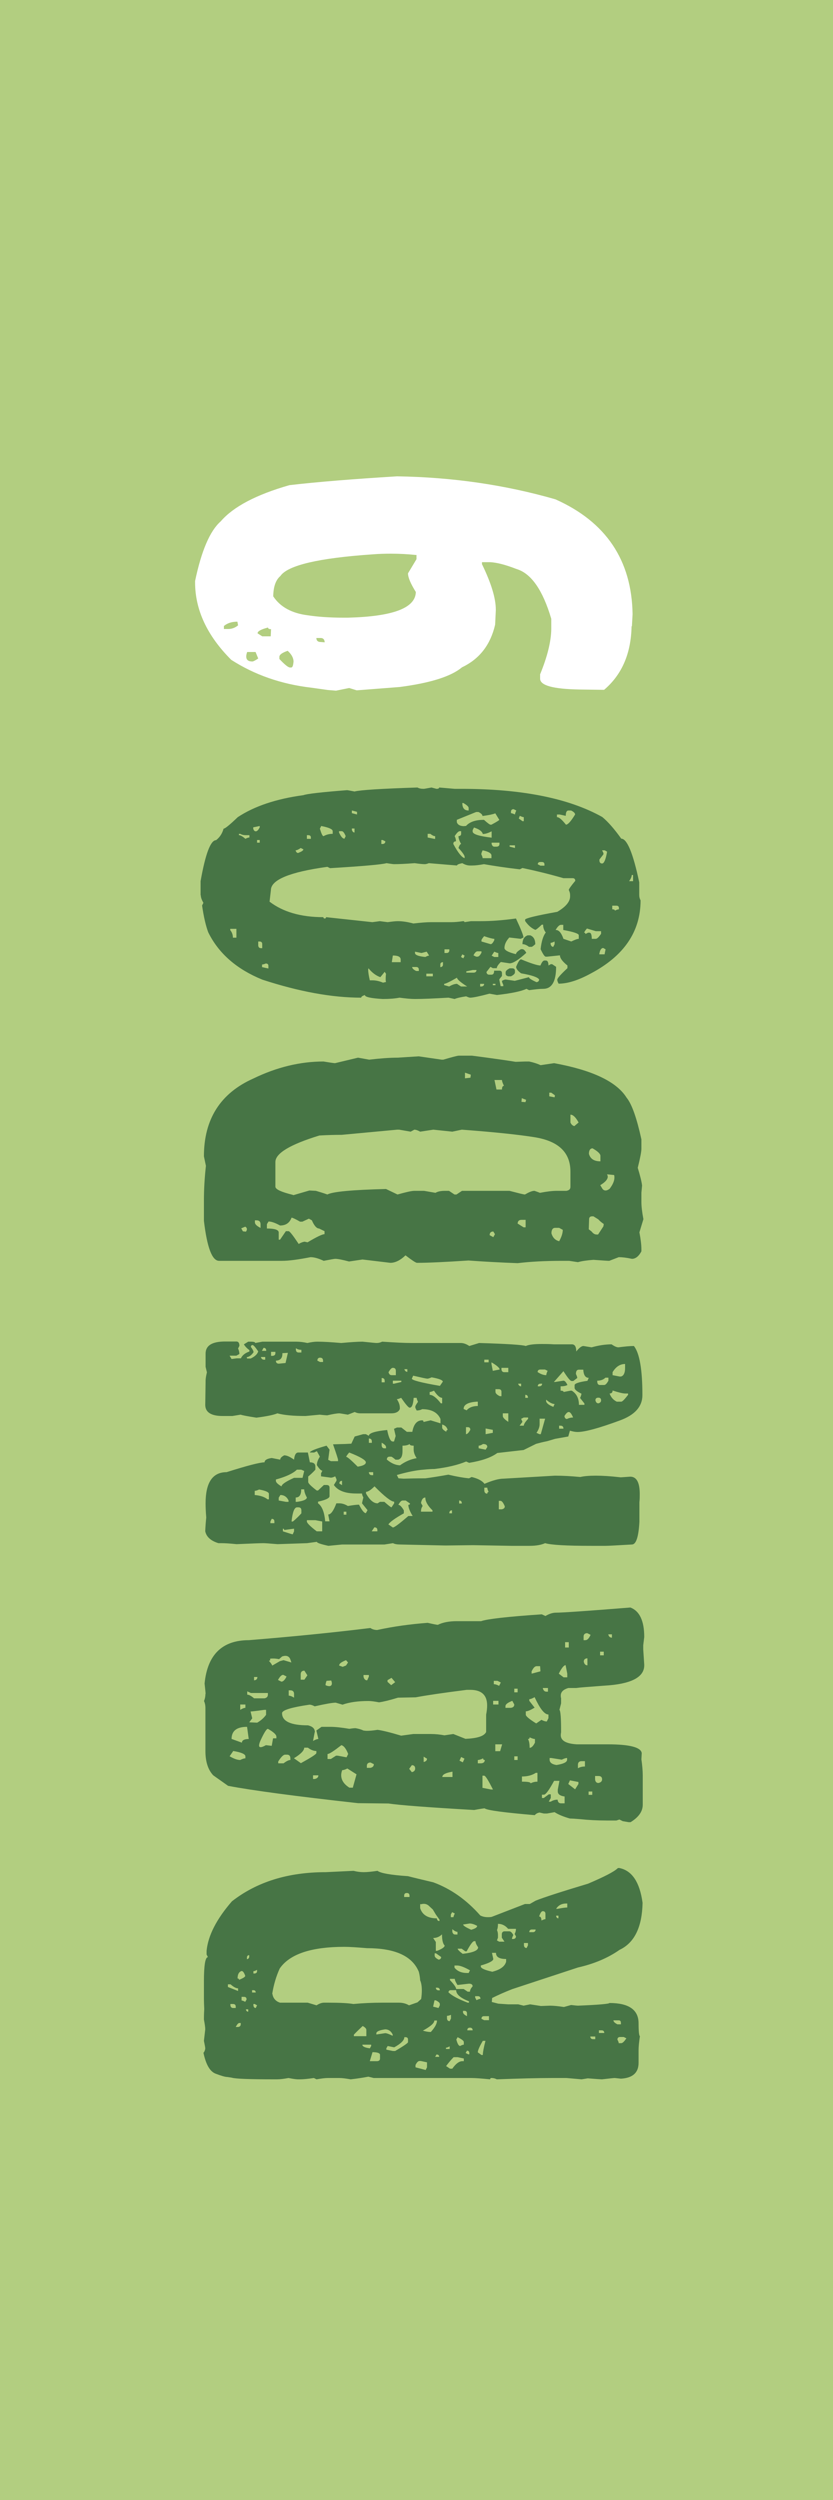
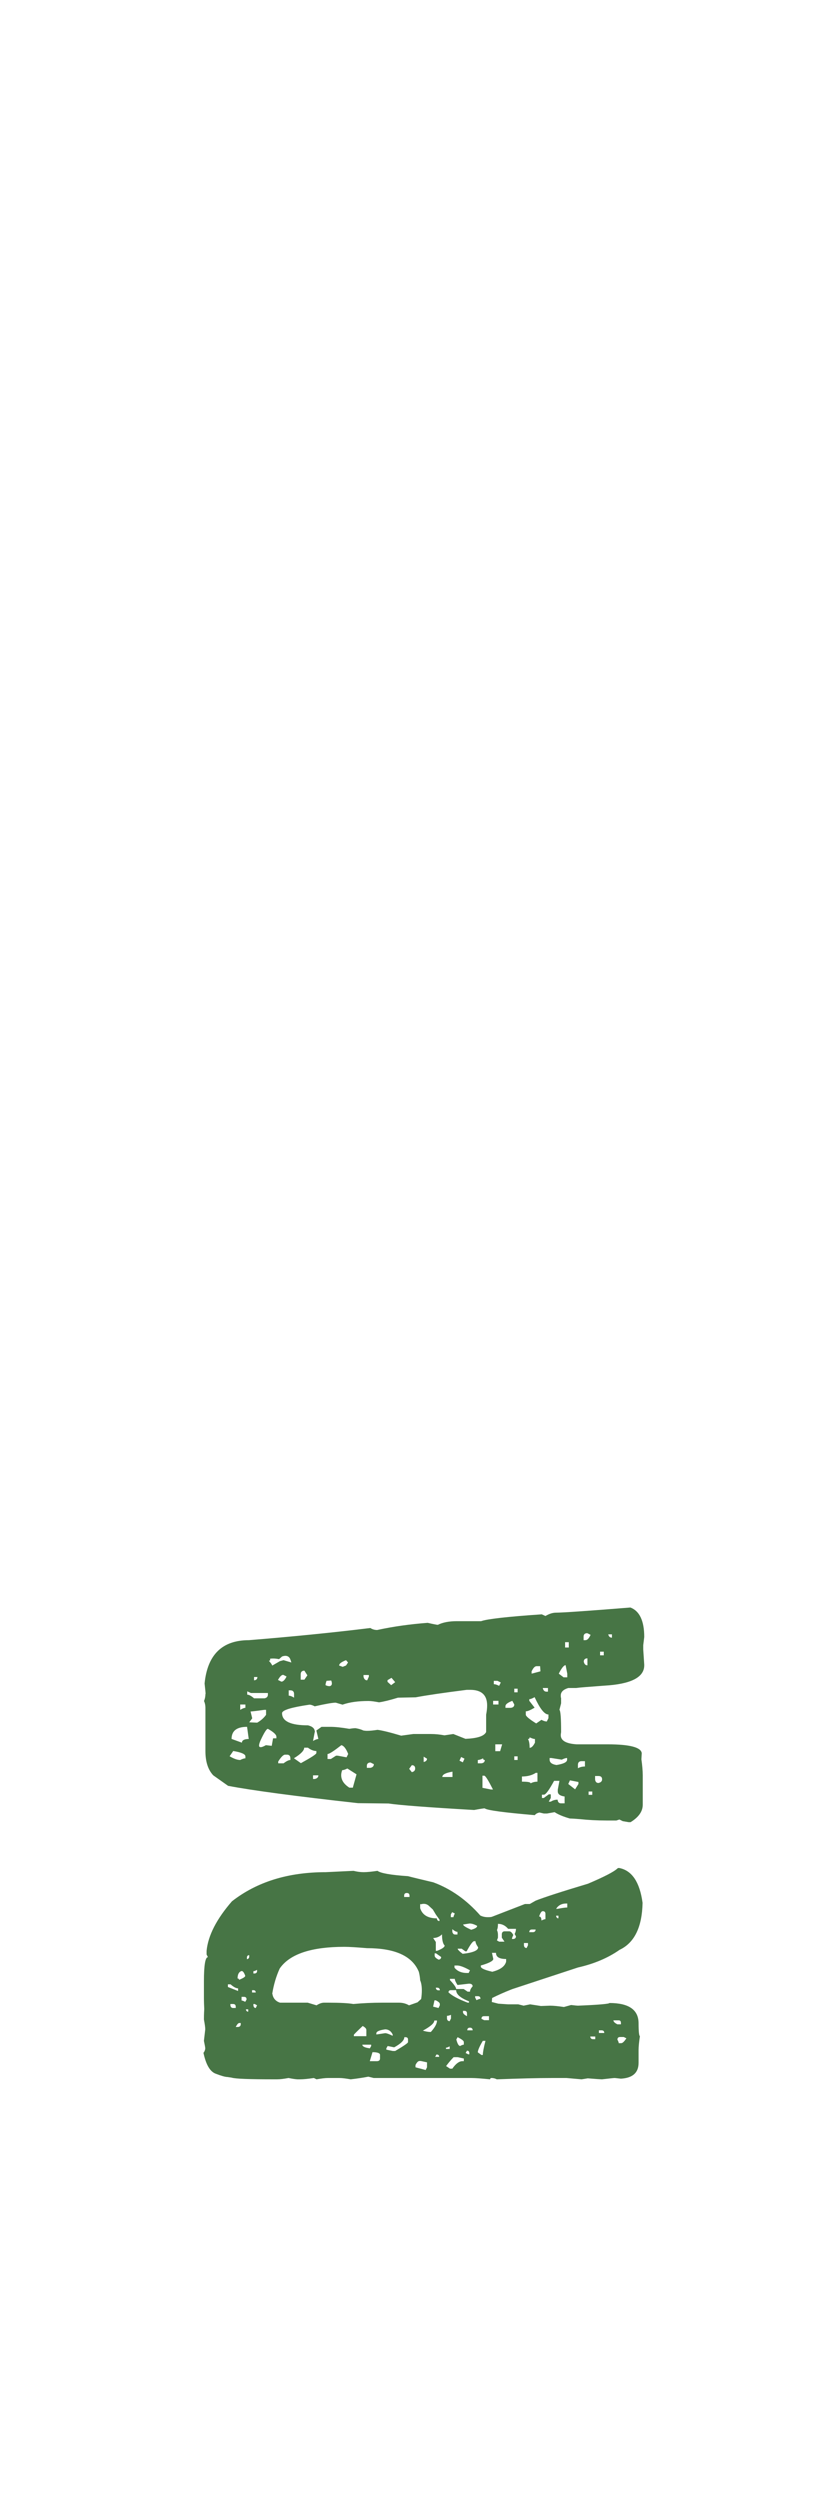
<svg xmlns="http://www.w3.org/2000/svg" id="Calque_1" version="1.1" viewBox="0 0 50 150">
  <defs>
    <style>
      .st0 {
        fill: #fff;
      }

      .st1 {
        fill: #477545;
      }

      .st2 {
        fill: #b2ce80;
      }
    </style>
  </defs>
-   <rect class="st2" width="50" height="150" />
  <g>
    <path class="st1" d="M12.24,123.14c.05-.09.08-.17.08-.24,0-.05-.03-.2-.08-.45l.08-.69c0-.12-.03-.32-.08-.59,0-.11,0-.32.02-.63-.01-.2-.02-.42-.02-.67v-.98c0-.97.08-1.46.24-1.46l-.08-.16v-.22c.09-.92.6-1.91,1.52-2.97,1.5-1.17,3.37-1.75,5.63-1.75l1.67-.08c.2.05.4.08.61.08s.49-.03.83-.08c.18.14.79.25,1.83.32.3.08.81.2,1.52.37,1.06.39,2,1.06,2.82,1.99.14.07.29.1.45.1.08,0,.16,0,.24-.02l1.99-.77h.29l.35-.2c.5-.2,1.55-.54,3.15-1.02.96-.41,1.55-.71,1.77-.92.01-.01.03-.02.06-.02h.04c.76.15,1.23.84,1.4,2.09-.03,1.46-.49,2.4-1.38,2.82-.7.49-1.53.84-2.5,1.06l-2.28.75-1.67.55c-.46.18-.86.36-1.2.53l-.02.24.39.1.59.04h.61l.32.08.39-.08.65.1.55-.02c.21,0,.49.03.83.08l.43-.12c.24.03.37.04.41.04,1.26-.05,1.89-.11,1.89-.16,1.17,0,1.75.41,1.75,1.22,0,.5.03.75.08.77-.05.34-.08.62-.08.83v.77c0,.59-.35.91-1.06.95l-.37-.04c-.07,0-.32.03-.77.08-.07,0-.35-.02-.85-.06l-.37.06-.91-.08h-.83c-.91,0-2.02.03-3.35.08-.09-.05-.2-.08-.32-.08-.05,0-.08.03-.08.08-.5-.05-.88-.08-1.14-.08h-5.85l-.32-.08c-.26.05-.62.11-1.06.16-.28-.05-.51-.08-.69-.08h-.67c-.18,0-.41.03-.69.08l-.16-.08c-.34.05-.62.08-.83.08h-.16c-.16-.01-.33-.04-.53-.08-.28.05-.5.08-.69.08h-.16c-1.48,0-2.34-.03-2.56-.1l-.26-.04c-.13,0-.37-.07-.71-.2-.34-.13-.58-.55-.73-1.26ZM13.68,119.22l.61.24v-.16c-.12,0-.27-.08-.45-.24h-.16v.16ZM13.99,120.48h.16v-.08c0-.1-.05-.16-.16-.16h-.16v.08c.01.1.07.16.16.16ZM14.15,121.62h.14c.1-.01.16-.07.16-.16v-.08h-.08c-.07,0-.14.08-.22.24ZM14.27,118.71c.05,0,.08.03.08.08.25-.1.37-.18.37-.24-.07-.2-.14-.29-.22-.29-.16.05-.24.2-.24.45ZM14.5,120.03c.05,0,.12.03.22.08l.08-.14c0-.11-.05-.16-.16-.16h-.14v.22ZM14.9,120.7v-.14h-.14c.01.09.06.14.14.14ZM14.82,117.55c.09-.01.14-.07.14-.16v-.08c-.09,0-.14.05-.14.16v.08ZM15.13,119.55h.22c0-.09-.05-.14-.14-.14h-.08v.14ZM15.21,118.41h.08c.09-.01.14-.06.14-.14v-.08c-.09.05-.16.08-.22.08v.14ZM15.35,120.48l.08-.16-.14-.08h-.08v.08c.01.1.06.16.14.16ZM16.35,119.63c.04.26.19.44.45.53h1.67l.53.16c.17-.11.32-.16.45-.16h.24c.74,0,1.24.03,1.52.08.54-.05,1.12-.08,1.75-.08h.98c.22,0,.43.05.61.16l.51-.18.22-.2c.03-.2.04-.37.04-.51,0-.25-.03-.45-.1-.61-.01-.18-.04-.35-.08-.51-.39-.95-1.43-1.42-3.11-1.42-.6-.05-1.06-.08-1.36-.08-1.98,0-3.28.43-3.88,1.3-.21.46-.36.96-.45,1.52ZM21.24,122.17h.75v-.37c0-.08-.07-.16-.22-.24-.35.33-.53.51-.53.53v.08ZM22.2,122.9l.08-.14v-.08h-.53c0,.11.15.18.45.22ZM22.2,123.67h.45c.11-.01.16-.07.16-.16v-.22c0-.1-.15-.16-.45-.16l-.16.53ZM22.59,122.07l.53-.08c.08,0,.23.05.45.16v-.08c-.1-.21-.26-.31-.45-.31-.35.05-.53.13-.53.24v.08ZM23.19,122.98l.39.08h.14c.51-.3.77-.48.77-.53v-.16c0-.09-.05-.14-.16-.14h-.06c0,.18-.2.39-.61.61l-.39-.08-.08.14v.08ZM24.27,113.82h.31v-.08c0-.1-.05-.16-.16-.16s-.16.05-.16.16v.08ZM24.94,124.04l.61.16.08-.16v-.3l-.37-.08h-.08c-.08,0-.16.08-.24.24v.14ZM26.38,115.26v-.08l-.22-.31-.18-.3-.26-.24c-.09-.07-.18-.1-.28-.1-.04,0-.08,0-.14.02h-.08v.24c.13.41.47.61,1,.61.01.1.06.16.14.16ZM25.39,121.84c.16.05.32.08.47.08.25-.28.37-.5.37-.69h-.16c0,.16-.23.36-.69.61ZM26.16,116.52v.53h.08c.3-.12.45-.22.45-.32-.1-.09-.16-.32-.16-.67-.14.14-.32.22-.53.22l.16.24ZM26,120.4s.13.03.32.08l.08-.16v-.08c0-.07-.08-.14-.24-.22h-.08l-.08.37ZM26.32,117.58c.11-.01.16-.07.16-.16l-.31-.22h-.08v.14c0,.08.08.16.24.24ZM26.12,123.41h.24c0-.09-.05-.14-.16-.14l-.08.14ZM26.32,119.42h.08c0-.1-.05-.16-.16-.16h-.08c.01.11.07.16.16.16ZM26.77,122.94h.22v-.16c-.09.05-.16.08-.22.08v.08ZM26.77,123.96l.24.16h.14c.21-.3.41-.45.61-.45h.08v-.16l-.37-.08h-.24s-.19.18-.45.53ZM26.99,121.27l.08-.16v-.22c-.1.04-.18.06-.24.06v.16c.01.11.07.16.16.16ZM26.93,119.55c.21.2.59.4,1.14.61h.08v-.08c-.51-.2-.77-.42-.77-.67h-.32c-.09,0-.14.05-.14.14ZM27.38,119.34h.45l.24.16h.14c0-.09.05-.2.16-.32,0-.1-.07-.16-.22-.16l-.69.08c-.1-.16-.16-.28-.16-.37h-.29v.08c.25.26.37.44.37.53ZM27.06,115.03h.16c0-.05.03-.12.08-.22l-.16-.08-.08.14v.16ZM27.3,116.07h.16v-.16c-.08,0-.18-.05-.31-.16v.16c.03.11.08.16.16.16ZM27.28,118.06c.17.21.42.32.75.32h.1l.08-.16c-.35-.2-.61-.29-.77-.29h-.16v.14ZM27.62,122.76c.09-.05.16-.08.22-.08v-.16c0-.07-.12-.16-.37-.29l-.08.14c.07.26.14.39.24.39ZM27.77,117.23c.62-.07.93-.2.93-.39-.11-.16-.16-.28-.16-.37h-.08c-.08,0-.23.2-.45.61h-.08l-.22-.16h-.24c0,.05.1.16.3.31ZM28.27,115.79c.25-.07.37-.14.37-.24-.17-.09-.32-.14-.45-.14l-.39.06c0,.07.16.17.47.31ZM28.03,120.97v-.16c0-.11-.05-.16-.16-.16h-.08v.08c0,.08.08.16.24.24ZM27.95,123.18l.16.08h.06v-.08c0-.09-.05-.14-.14-.14l-.08.14ZM28.05,121.82h.32c0-.1-.05-.16-.16-.16s-.16.05-.16.16ZM28.6,120.01c.11-.05.18-.08.24-.08,0-.1-.05-.16-.16-.16h-.16v.08l.08.16ZM28.68,123.14l.22.16h.08c0-.14.05-.43.16-.85h-.16c-.2.34-.3.57-.3.69ZM29.53,118.31c.49-.12.77-.32.85-.61v-.16c-.41,0-.61-.12-.61-.37h-.24l.08.37c-.01.12-.26.25-.75.39v.06c0,.1.22.21.67.31ZM28.9,121.13l.16.08h.29v-.24h-.29c-.11,0-.16.05-.16.16ZM29.82,116.42l.14.08h.32l-.16-.24v-.22c.01-.1.07-.16.16-.16h.29c.08,0,.16.07.24.22-.05.11-.08.18-.08.24h.08c.11-.01.16-.07.16-.16l-.08-.14c.05-.09.08-.2.08-.31h-.47c-.17-.2-.37-.3-.61-.3,0,.17-.02.3-.06.37.04.09.06.19.06.3v.16l-.06.16ZM31.61,116.88l.08-.16v-.14h-.24v.14c.01.11.07.16.16.16ZM31.77,115.93h.24c.09-.01.14-.07.14-.16h-.22c-.1,0-.16.05-.16.16ZM32.36,114.99c.09,0,.14.08.14.24.11-.05.18-.08.24-.08v-.32c0-.1-.05-.16-.16-.16-.08,0-.15.11-.22.32ZM33.38,114.53h.08c.28-.05.47-.08.59-.08v-.24h-.06c-.28,0-.48.11-.61.32ZM33.52,115.1v-.16h-.14c.01.11.06.16.14.16ZM35.59,122.35h.14v-.16h-.3c.01.11.07.16.16.16ZM35.96,121.98h.31c0-.1-.05-.16-.16-.16h-.16v.16ZM37.05,121.46h.22v-.08c0-.11-.04-.16-.14-.16h-.31c0,.08.08.16.24.24ZM37.15,122.59h.14c.08,0,.18-.1.31-.29l-.16-.08h-.22c-.1,0-.16.05-.16.16.05.09.08.16.08.22Z" />
    <path class="st1" d="M12.34,101.64c0-.07-.02-.28-.06-.63.17-1.73,1.06-2.6,2.66-2.6,2.59-.21,5.01-.45,7.29-.73.12.08.26.12.41.12.96-.21,1.97-.35,3.03-.43.35.08.56.12.61.12.28-.14.66-.22,1.14-.22h1.46c.35-.13,1.57-.27,3.64-.41l.22.1c.22-.13.43-.2.63-.2.38,0,1.87-.1,4.47-.31.55.21.83.8.83,1.77l-.06.49v.26l.06.91v.04c0,.72-.8,1.13-2.4,1.22-.93.07-1.5.11-1.69.14h-.47c-.3.09-.45.24-.45.45,0,.05,0,.11.02.16v.31l-.1.39c.07.07.1.51.1,1.34-.01.07-.02.12-.02.18,0,.33.32.51.96.55h1.87c1.31,0,1.99.18,2.03.53l-.02.37c.05.35.08.68.08.96v1.77c0,.39-.24.74-.73,1.04h-.12l-.35-.06-.2-.1-.18.06h-.61c-.56,0-1.08-.03-1.56-.08-.35-.03-.56-.04-.63-.04-.38-.11-.68-.23-.91-.38l-.45.08h-.2l-.26-.06c-.13.03-.22.08-.28.16-1.85-.16-2.86-.29-3.01-.41-.05,0-.26.03-.63.1-2.77-.16-4.48-.29-5.14-.39l-1.83-.02c-3.79-.42-6.39-.77-7.8-1.04-.14-.1-.44-.31-.89-.63-.31-.33-.47-.81-.47-1.46v-2.6c0-.14-.03-.28-.08-.39v-.02c.05-.12.08-.26.08-.41ZM13.79,105.38c.24.14.45.22.63.22.13-.07.24-.1.31-.1v-.12c0-.13-.24-.24-.73-.32l-.22.32ZM13.91,104.34l.61.22c0-.14.14-.22.41-.22l-.1-.73c-.62,0-.93.24-.93.73ZM14.42,102.59c.13-.08.24-.12.31-.12v-.2h-.31v.31ZM14.84,101.68c.1,0,.24.07.41.22h.63c.13-.03.2-.1.2-.22v-.1h-1.02l-.22-.1v.2ZM14.97,103.34l.47.02c.24-.14.41-.3.53-.47v-.3h-.1c-.5.07-.77.1-.83.1l.1.41-.18.24ZM15.25,100.82c.13-.01.2-.08.2-.2h-.2v.2ZM15.96,104.71l.35.04.08-.45h.2v-.1c0-.12-.17-.28-.51-.47-.08,0-.22.22-.43.67-.07.15-.1.26-.1.33,0,.07.03.1.1.1s.17-.04.31-.12ZM16.35,99.93l.45-.26.22-.06.47.14-.06-.18c-.05-.14-.15-.22-.3-.22-.05,0-.12.01-.2.04l-.18.16c-.14-.03-.26-.04-.35-.04-.08,0-.14,0-.2.02.01.01.02.03.02.06s-.03.05-.08.06c.1.11.17.2.2.28ZM16.69,100.8l.2.1c.1,0,.21-.1.31-.31l-.2-.1c-.1,0-.21.11-.32.32ZM16.71,105.8h.31c.17-.13.31-.2.41-.2v-.1c0-.14-.07-.22-.2-.22h-.12c-.1,0-.24.14-.41.41v.1ZM18.89,103.93l-.1.53c.13-.08.24-.12.32-.12l-.12-.51.31-.22h.53c.29,0,.67.04,1.14.12.17-.03.3-.04.37-.04.17.03.33.07.47.14.07.01.14.02.22.02.17,0,.38-.02.63-.06.25.03.72.14,1.42.35l.73-.1h1.04c.29,0,.56.03.83.08l.53-.08.73.29c.71-.03,1.12-.16,1.24-.41v-1.04c.04-.21.06-.39.06-.55,0-.63-.34-.94-1.02-.94h-.2c-1.42.18-2.44.33-3.07.45l-1.06.02c-.52.16-.91.25-1.14.28-.26-.05-.47-.08-.63-.08-.62,0-1.14.07-1.56.22l-.41-.12c-.18,0-.6.07-1.26.22-.13-.07-.24-.1-.31-.1-1.1.16-1.65.33-1.65.51,0,.49.52.73,1.56.73.28.07.41.2.41.41ZM17.34,101.74c.08,0,.18.04.31.12v-.22c0-.14-.07-.22-.22-.22h-.1v.31ZM17.65,105.5l.41.29c.62-.34.93-.54.93-.61v-.12c-.17,0-.34-.07-.51-.2h-.22c0,.17-.2.38-.61.63ZM18.05,100.78h.22l.18-.26-.18-.28c-.14,0-.22.07-.22.22v.31ZM18.79,106.74h.1c.14-.03.22-.1.22-.22h-.32v.22ZM19.88,100.83l-.28.02c-.04.11-.06.19-.06.26.08.04.16.06.24.06.09-.01.14-.07.14-.16,0-.05-.01-.11-.04-.18ZM19.66,105.54h.2l.31-.2h.1l.53.1.1-.2c-.13-.33-.27-.5-.41-.53-.45.35-.72.53-.83.53v.3ZM20.35,99.93l.22.08.2-.08.12-.18-.12-.14c-.28.11-.41.21-.41.31ZM21.18,107.25l.22-.79-.55-.35c-.14.07-.25.1-.31.1-.04.11-.06.2-.06.3,0,.29.16.54.49.75h.22ZM22.04,100.82l.1-.22v-.1h-.32v.1c.03.14.1.22.22.22ZM22.02,106.07h.22c.13-.03.2-.1.2-.22l-.2-.1c-.14,0-.22.07-.22.2v.12ZM23.26,100.91l.22.2.24-.18-.22-.26-.24.14v.1ZM24.72,106.33c.13-.03.2-.1.2-.22,0-.13-.07-.2-.2-.2l-.16.22.16.2ZM25.43,105.72c.13-.03.2-.09.2-.2l-.2-.12v.31ZM26.55,106.62h.61v-.32c-.41.07-.61.17-.61.32ZM27.58,105.64l.2.1.1-.22-.2-.1-.1.22ZM28.68,105.8h.2c.14-.01.22-.08.22-.2-.07,0-.1-.03-.1-.1-.14.07-.25.1-.32.1v.2ZM28.96,107.27l.51.1h.12c-.28-.55-.45-.83-.53-.83h-.1v.73ZM29.6,102.27h.32v-.22h-.32v.22ZM29.64,101.05c.08,0,.18.03.32.1l.1-.2-.2-.1h-.22v.2ZM29.72,105.07h.3l.12-.41h-.41v.41ZM30.33,102.47h.32c.14-.01.22-.08.22-.2l-.12-.22c-.28.11-.41.21-.41.32v.1ZM30.87,101.54h.2v-.22h-.2v.22ZM30.87,105.6h.2v-.22h-.2v.22ZM31.34,106.9c.34,0,.51.03.51.1.13-.07.27-.1.41-.1v-.53h-.1c-.21.14-.49.22-.83.22v.31ZM32.18,103.41l.32-.22c.13.07.24.1.32.1l.1-.2v-.22c-.24,0-.51-.35-.83-1.04-.14.08-.25.12-.32.12v.1l.32.41c-.24.14-.41.22-.53.22v.2c0,.09.21.27.63.53ZM31.79,104.87c.11,0,.21-.1.32-.31v-.22c-.07,0-.17-.03-.32-.1,0,.07-.03.1-.1.1.07.12.1.29.1.53ZM31.91,100.3v.12l.53-.14-.02-.31h-.22c-.11.01-.2.12-.3.33ZM32.52,107.88h.12l.3-.22h.12v.22l-.12.22h.12c.12-.08.26-.12.41-.12.01.14.08.22.2.22h.22v-.41c-.28-.04-.41-.14-.41-.31v-.1l.1-.53h-.32c-.3.55-.5.83-.61.83h-.12v.22ZM32.79,101.5h.1v-.22h-.31c.03.14.1.22.22.22ZM33.41,105.9c.42-.07.63-.17.63-.32v-.1c-.08,0-.18.03-.32.1l-.63-.1h-.1v.1c0,.17.14.28.41.32ZM33.54,100.42l.29.22h.22v-.22l-.1-.51c-.1,0-.24.17-.41.51ZM33.92,98.85h.22v-.32h-.22v.32ZM34.11,107.04l.41.32.2-.32v-.12l-.51-.1-.1.22ZM34.7,106.09c.12-.07.26-.1.41-.1v-.32h-.2c-.14,0-.22.07-.22.22v.2ZM35.04,98.41h.1c.11,0,.21-.1.31-.32l-.2-.1c-.14,0-.22.07-.22.2v.22ZM35.26,99.91v-.41c-.14,0-.22.07-.22.2.03.14.1.22.22.22ZM35.33,107.69h.22v-.2h-.22v.2ZM35.92,106.98c.14-.03.22-.1.22-.22,0-.13-.07-.2-.22-.2h-.2v.2c.01.14.08.22.2.22ZM36.02,99.32h.22v-.22h-.22v.22ZM36.73,98.26v-.2h-.22c.03.13.1.2.22.2Z" />
-     <path class="st1" d="M12.32,91.86c.01-.26.03-.53.06-.81-.03-.34-.04-.62-.04-.85,0-1.25.42-1.87,1.26-1.87,1.23-.39,2-.59,2.28-.59,0-.13.14-.22.43-.26l.51.1c0-.09.08-.18.24-.26.16,0,.35.09.59.26.03-.29.11-.43.26-.43h.57l.12.59c.22,0,.33.08.33.26v.18s-.14.17-.43.41v.33c0,.08.17.25.51.51h.08l.35-.33h.16c.12,0,.18.05.18.16v.51c0,.12-.23.23-.69.33v.1c.24.17.38.53.43,1.08h.26l-.08-.41c.16,0,.32-.22.49-.67h.18c.16,0,.33.05.51.16.3-.05.52-.08.67-.08.17.34.31.51.41.51l.1-.18-.33-.41s.03-.16.08-.35c-.05-.1-.08-.18-.08-.24h-.35c-.66,0-1.1-.17-1.34-.51l.16-.26v-.08l-.08-.18c-.1.05-.19.08-.26.08l-.59-.08v-.18l.08-.16c-.08,0-.19-.11-.33-.33,0-.16.06-.33.18-.51l-.18-.33-.16.08h-.26c0-.08.33-.22,1-.41l.18.24-.08.61.16.08h.43v-.08c0-.05-.1-.36-.3-.93.35-.01.59-.02.71-.02l.39-.02.2-.43.51-.14h.16l.18.1c0-.16.37-.28,1.1-.35.09.46.2.69.33.69h.08l.1-.33-.1-.43.18-.08h.26l.33.26h.33c.08-.46.28-.69.59-.69.05,0,.08.03.08.1l.43-.1.59.18v-.26c-.17-.39-.54-.59-1.1-.59-.09.05-.2.08-.33.08l-.08-.16v-.1s.05-.11.16-.26c-.05-.11-.08-.18-.08-.24h-.18c-.03.39-.1.59-.24.59-.07,0-.24-.2-.51-.59-.12.05-.2.08-.26.08.12.18.18.35.18.51v.08c-.07.17-.24.26-.51.26h-1.87c-.12,0-.23-.03-.33-.08l-.41.16c-.3-.05-.47-.08-.51-.08-.14,0-.39.04-.73.12-.2-.01-.35-.03-.45-.04l-.85.08c-.72,0-1.29-.05-1.69-.16-.21.09-.63.18-1.26.26-.51-.08-.83-.14-.95-.18l-.49.08h-.59c-.68,0-1.03-.22-1.04-.65l.02-1.38v-.08c0-.13.03-.3.08-.51l-.08-.33v-.79c0-.49.39-.73,1.18-.73h.67c.12,0,.18.09.18.26l-.08.16c.05.11.08.22.08.33l-.18.1h-.41l.12.2.3-.04h.26c.08-.18.25-.32.51-.41v-.08c-.16-.12-.27-.24-.33-.35l.26-.16h.16c.17,0,.26.03.26.08l.43-.08h2.03c.22,0,.45.03.67.08.22-.05.42-.08.59-.08.37,0,.85.03,1.44.08.56-.05.99-.08,1.28-.08.49.05.77.08.85.08.12,0,.23-.03.33-.08.74.05,1.33.08,1.77.08h2.95c.16,0,.33.06.51.18l.59-.18c1.68.05,2.61.11,2.8.18.17-.08.49-.12.96-.12.21,0,.45,0,.73.02h1.08c.17,0,.26.14.26.43.17-.22.32-.33.43-.33l.49.08c.43-.12.83-.18,1.2-.18.17.12.31.18.41.18.38-.05.69-.08.93-.08.34.43.51,1.42.51,2.95,0,.68-.45,1.19-1.36,1.52-1.25.46-2.09.69-2.54.69-.13,0-.28-.03-.45-.08l-.1.35-.79.14-.47.14c-.26.05-.49.11-.67.16l-.75.37-1.58.18c-.38.28-.95.47-1.69.59l-.18-.08c-.5.21-1.14.36-1.91.45-.14,0-.36.01-.65.04-.41.03-.94.13-1.6.32l.1.2.31.02c.31-.01.75-.02,1.3-.02.37-.05.83-.12,1.38-.22.51.12.92.19,1.24.22l.16-.08c.38.09.64.23.77.41.49-.21.87-.31,1.14-.31l3.09-.18c.49,0,.99.03,1.52.08.21-.05.52-.08.93-.08s.89.03,1.5.1l.57-.04c.38,0,.57.35.57,1.04,0,.16,0,.32-.02.49v1.18c-.05.91-.2,1.36-.45,1.36-.88.05-1.4.08-1.58.08h-.85c-1.48,0-2.41-.05-2.78-.16-.22.1-.53.16-.93.16h-1.1l-2.3-.04-1.65.02-2.72-.06c-.2,0-.34-.03-.43-.08l-.51.08h-2.54l-.83.08c-.46-.1-.69-.18-.69-.24l-.59.08-1.77.06c-.47-.04-.75-.06-.85-.06-.17,0-.71.02-1.61.06-.38-.04-.69-.06-.93-.06h-.16c-.46-.14-.72-.38-.79-.71ZM15.49,81.07c-.17-.25-.28-.37-.33-.37-.07.01-.1.05-.1.1v.02c.09.12.15.22.16.31-.12.18-.26.28-.41.3l.02.08h.22c.25-.12.4-.26.45-.43ZM15.29,89.7c.33.03.58.11.77.26h.08v-.33c0-.1-.2-.19-.59-.26-.1.05-.19.08-.26.08v.26ZM15.84,81.58h.08v-.16h-.26c.03.11.09.16.18.16ZM15.72,81.05h.26c0-.12-.05-.18-.16-.18l-.1.18ZM16.23,91.39h.24v-.1c0-.1-.05-.16-.16-.16l-.08.16v.1ZM16.27,81.35h.1c.11-.01.16-.07.16-.16v-.08h-.26v.24ZM17.14,81.78l.14-.61-.33.02v.04c0,.26-.13.4-.39.41,0,.12.06.18.18.18l.41-.04ZM16.9,89.18c.01-.12.26-.29.75-.51h.51l.1-.41-.18-.08h-.26c-.22.22-.64.42-1.26.59v.08c0,.09.11.2.33.33ZM16.73,90.03l.43.08h.16v-.08c-.1-.22-.27-.33-.49-.33l-.1.16v.18ZM16.98,91.88c.37.12.56.18.59.18l.08-.18v-.16l-.59.08c0-.05-.03-.08-.08-.08v.16ZM17.5,91.29h.08s.21-.16.51-.49v-.18c0-.12-.06-.18-.18-.18h-.08c-.16,0-.27.28-.33.85ZM17.91,81.15h.18v-.16c-.13,0-.24-.03-.33-.1v.1c.01.11.07.16.16.16ZM17.75,90.11h.08c.38-.05.58-.14.59-.26-.1-.18-.16-.35-.16-.49h-.18c0,.33-.11.49-.33.49v.26ZM19.01,91.88h.33v-.59l-.41-.08h-.51v.08c0,.09.2.29.59.59ZM19.05,81.64l.16.08h.18v-.08c0-.12-.06-.18-.18-.18-.1,0-.16.06-.16.18ZM20.37,89.01l.16.1v-.26c-.1,0-.16.05-.16.16ZM20.63,90.88h.16v-.18h-.16v.18ZM20.78,87.41c.07,0,.3.2.69.59.33-.05.49-.14.49-.26,0-.13-.33-.33-1-.59-.12.14-.18.23-.18.26ZM22.65,90.21l.16-.1h.26c.25.22.39.33.43.33l.16-.24v-.1c-.18,0-.58-.31-1.18-.92-.22.22-.39.33-.51.33v.1c.22.39.45.59.69.59ZM22.14,86.57h.18v-.08c0-.12-.06-.18-.18-.18v.26ZM22.32,88.51h.08v-.18h-.26c.01.12.07.18.18.18ZM22.32,91.88h.33v-.08c0-.1-.06-.16-.18-.16l-.16.24ZM22.91,82.94h.18v-.1c0-.1-.06-.16-.18-.16v.26ZM23.07,86.9h.1v-.08c0-.08-.09-.16-.26-.26v.18c.01.1.07.16.16.16ZM23.24,87.59c.25.21.51.32.77.33.3-.22.64-.37,1-.43-.12-.18-.18-.35-.18-.51v-.24c-.16,0-.24-.03-.24-.1-.1.07-.25.1-.43.1v.33c0,.29-.08.46-.26.51h-.16c-.14-.12-.23-.18-.26-.18h-.1c-.1,0-.16.06-.16.18ZM23.5,82.51h.26v-.26c0-.12-.06-.18-.18-.18-.08,0-.16.09-.26.26.03.12.09.18.18.18ZM23.32,91.47l.26.18c.09,0,.4-.23.93-.69h.26c-.17-.28-.26-.5-.26-.67.07,0,.1-.03.1-.08l-.26-.18h-.18c-.08,0-.16.08-.26.26.09,0,.2.11.33.33v.18c-.54.3-.85.53-.93.67ZM23.58,83.02h.08l.43-.1v-.08h-.51v.18ZM24.45,82.31v-.16h-.18c.03.1.09.16.18.16ZM26.4,83.16l.18-.26c0-.09-.22-.18-.67-.26-.12.05-.2.08-.26.08s-.33-.06-.85-.18l-.08.18c0,.09.56.24,1.67.43ZM25.27,90.7h.69v-.08c-.29-.28-.43-.53-.43-.77-.13,0-.22.11-.26.33l.1.18c-.07.09-.1.2-.1.33ZM25.79,83.69c.18,0,.41.17.67.51h.08v-.33c-.13,0-.3-.14-.49-.43-.12.05-.2.08-.26.08v.18ZM26.79,85.9c0-.07.03-.1.08-.1-.04-.17-.15-.28-.33-.33v.18c0,.08.08.17.26.26ZM26.97,90.8h.16v-.18c-.11,0-.16.06-.16.18ZM27.56,90.21h.16c0-.12-.05-.18-.16-.18v.18ZM27.83,84.54l.18.08c.14-.17.37-.26.67-.26v-.26h-.08c-.51.04-.77.18-.77.43ZM27.97,86.05c.08,0,.16-.08.26-.26,0-.11-.05-.16-.16-.16h-.1v.41ZM28.74,86.9l.41.08.1-.16c0-.12-.08-.18-.26-.18-.1.07-.19.1-.26.1v.16ZM29.07,81.74h.26v-.16h-.26v.16ZM29.25,89.62c0-.07.03-.1.08-.1-.05-.11-.08-.19-.08-.26h-.18v.18c.01.12.07.18.18.18ZM29.15,86.05l.43-.08v-.18l-.43-.08v.33ZM29.58,82.25l.41-.08c0-.09-.16-.24-.49-.43v.1l.08.41ZM30,83.77h.1v-.26c0-.11-.06-.16-.18-.16h-.18v.16c0,.09.09.18.26.26ZM29.94,90.56h.18c.12-.03.18-.08.18-.18-.09-.22-.18-.33-.26-.33h-.1v.51ZM30.25,82.33h.26v-.26h-.41v.1c.01.1.07.16.16.16ZM30.51,85.31v-.51h-.33v.16c0,.09.11.21.33.35ZM31.28,83.18v-.16h-.18c.03.1.09.16.18.16ZM31.18,85.54h.26c0-.09.09-.23.26-.41v-.08h-.26l-.16.08.08.18-.18.24ZM31.53,83.87h.16c0-.12-.05-.18-.16-.18v.18ZM32.2,85.97l.18.08h.08l.26-.93h-.33v.33c0,.16-.06.33-.18.51ZM32.28,82.33c.18.12.35.18.51.18,0-.07.03-.15.08-.26l-.16-.08h-.26c-.12,0-.18.05-.18.16ZM32.28,83.18h.1c.11-.01.16-.07.16-.16h-.08c-.12,0-.18.05-.18.16ZM33.21,84.42l.08-.18c-.13,0-.3-.08-.51-.26v.1c.03.12.17.23.43.33ZM33.23,82.92h.08l.51-.08c.08,0,.16.09.24.26-.09.05-.23.08-.41.08v.26c.12,0,.18.03.18.08l.41-.08h.08c.29.18.43.47.43.85h.33v-.08l-.26-.33c.05-.12.08-.2.08-.26-.25-.12-.39-.23-.41-.33v-.18c0-.1.26-.19.77-.26l.08-.18c-.2,0-.31-.16-.33-.49h-.26c-.12,0-.18.08-.18.26.05.11.08.18.08.24l-.24.18h-.1c-.08,0-.24-.2-.49-.59l-.59.67ZM33.56,85.72h.26c0-.12-.06-.18-.18-.18h-.08v.18ZM34.05,85.13c.11-.05.22-.08.35-.08-.09-.22-.18-.33-.26-.33s-.16.08-.26.24c.01.12.07.18.16.18ZM35.92,84.2c.11-.03.16-.09.16-.18,0-.1-.05-.16-.16-.16-.12,0-.18.05-.18.16.03.12.08.18.18.18ZM36,83.1h.26c.08,0,.16-.08.26-.26v-.18h-.18c-.12.12-.28.18-.49.18v.08c.01.12.07.18.16.18ZM37.03,84.1h.26c.07,0,.2-.14.41-.41v-.08h-.18c-.13,0-.38-.06-.75-.18,0,.12-.06.18-.18.18.08.22.22.39.43.49ZM36.77,82.51l.41.08h.1c.16-.05.24-.22.24-.51v-.24c-.3,0-.55.16-.75.49v.18Z" />
-     <path class="st1" d="M12.24,73.26v-1.24c0-.66.04-1.35.12-2.07l-.12-.57c0-2.23.99-3.79,2.97-4.67,1.4-.68,2.81-1.02,4.21-1.02.41.07.64.1.69.1l1.38-.33.67.12c.67-.08,1.24-.12,1.71-.12l1.26-.08,1.38.2h.1c.54-.16.85-.24.93-.24h.79c1.39.18,2.26.31,2.62.37l.59-.02h.22c.24.05.47.12.69.22l.81-.12c2.3.42,3.75,1.11,4.35,2.07.32.39.61,1.23.89,2.5v.57c0,.16-.07.54-.22,1.14.14.46.23.81.26,1.06l-.04.43v.57c0,.26.04.6.12,1.02l-.24.79c.08.42.12.76.12,1.02v.12c-.16.3-.35.45-.57.45-.32-.07-.58-.1-.79-.1l-.57.22c-.08,0-.39-.02-.95-.06-.38.03-.69.07-.93.14l-.53-.08h-.41c-1.05,0-1.94.05-2.68.14-1.04-.04-2.02-.09-2.95-.16-1.37.09-2.4.14-3.09.14-.07,0-.3-.15-.69-.45-.31.3-.62.45-.91.45l-1.67-.2-.81.12c-.38-.1-.66-.16-.83-.16-.05,0-.28.04-.69.12-.3-.14-.56-.22-.79-.22-.72.14-1.29.22-1.71.22h-3.78c-.42,0-.72-.8-.91-2.4ZM14.72,73.6l-.24.1.1.18.18.02c.04-.05.06-.1.06-.14,0-.07-.03-.12-.1-.16ZM15.64,73.68v-.22c0-.16-.08-.24-.24-.24h-.1v.12c0,.11.11.22.33.33ZM16.02,73.71c.47,0,.71.08.71.24v.43h.08l.35-.51h.16c.07,0,.27.26.61.77.12-.08.24-.12.35-.14l.18.04c.55-.33.89-.49,1.02-.49v-.18l-.33-.16c-.14,0-.29-.16-.43-.49l-.18-.1-.39.18h-.14c-.28-.16-.45-.24-.51-.24-.12.32-.35.47-.69.47-.29-.16-.52-.24-.69-.24l-.1.16v.26ZM17.61,71.71l.96-.28.39.02c.24.07.47.14.69.22.31-.17,1.49-.28,3.52-.33l.69.33c.5-.14.84-.22,1.02-.22h.57l.69.12c.13-.08.32-.12.57-.12h.24l.33.22h.12l.33-.22h2.85c.54.14.85.22.93.22.24-.14.43-.22.57-.22.12.04.23.08.33.12.41-.08.75-.12,1.02-.12h.57c.16-.03.24-.1.24-.24v-.91c0-1.16-.72-1.84-2.17-2.07-.87-.14-2.32-.3-4.35-.45l-.57.12-1.14-.12-.79.12c-.14-.08-.26-.12-.35-.12l-.22.12-.69-.12h-.12l-3.33.31c-.38,0-.83.01-1.34.04-1.76.54-2.64,1.07-2.64,1.59v1.48c0,.16.35.32,1.04.49ZM27.91,64.7l.33-.04.02-.18-.35-.12v.33ZM29.39,74.11l.22.12.1-.18-.1-.16c-.14,0-.22.07-.22.22ZM29.8,65.37h.33c0-.14.04-.22.12-.22-.08-.16-.12-.28-.12-.35h-.45l.12.57ZM31.08,73.42l.35.22h.12v-.45h-.24c-.16,0-.24.08-.24.24ZM31.3,66.11l.24.02.04-.14-.26-.1-.02.22ZM32.97,65.78l.32.06.02-.12-.22-.16h-.12v.22ZM33.56,74.48c.14-.25.22-.48.22-.69l-.22-.12h-.24c-.14,0-.22.11-.22.33.07.25.22.41.45.47ZM34.47,67.57l.26-.22c-.17-.31-.33-.47-.49-.47v.47c.05.12.13.19.24.22ZM35.33,73.75l.18.14c.09.12.19.18.29.18h.1l.32-.49.02-.14c-.12-.08-.23-.17-.33-.28l-.29-.18h-.08c-.12,0-.18.06-.18.18l-.02.59ZM36.04,69.68v-.33c0-.12-.16-.27-.47-.45-.14,0-.22.11-.22.33.08.3.31.45.69.45ZM36.85,70.5l-.41-.04s.04.09.04.14c0,.16-.15.33-.45.51l.12.2c.05.08.12.12.2.12.07,0,.14-.03.24-.1.2-.26.29-.49.29-.67,0-.05,0-.1-.02-.16Z" />
-     <path class="st1" d="M12.04,53.72v-.85c.29-1.64.6-2.46.93-2.46.22-.17.37-.4.45-.69.09,0,.37-.23.85-.69,1-.66,2.31-1.1,3.94-1.32.21-.08,1.08-.18,2.62-.3.04,0,.19.03.45.08.34-.09,1.6-.17,3.78-.24.08.05.2.08.37.08.04,0,.2-.03.47-.08l.3.08c.11,0,.16-.03.16-.08l.93.08h.39c3.62,0,6.45.56,8.47,1.69.34.28.72.71,1.14,1.3.35,0,.71.87,1.08,2.62v.77c0,.12.03.22.08.31,0,1.88-1,3.34-2.99,4.39-.75.41-1.39.61-1.93.61-.05-.09-.08-.17-.08-.24,0-.08.2-.31.61-.69v-.16c-.3-.24-.45-.44-.45-.61l-.77.08h-.08c-.07,0-.17-.15-.31-.45.05-.47.16-.81.31-1-.1-.12-.16-.28-.16-.47h-.08c-.22.21-.35.31-.39.31-.22-.09-.43-.27-.61-.53v-.08c0-.08.64-.24,1.93-.47.51-.3.77-.61.77-.93v-.08c0-.1-.03-.2-.08-.3,0-.05.13-.24.39-.55,0-.1-.05-.16-.16-.16h-.55c-.87-.25-1.69-.45-2.46-.61l-.16.08c-.87-.1-1.58-.21-2.15-.31-.28.05-.51.08-.69.08h-.16c-.14,0-.3-.05-.45-.14-.21.04-.32.09-.32.14l-1.69-.14c-.1.04-.18.06-.24.06-.13,0-.33-.02-.61-.06-.52.04-.94.06-1.24.06-.04,0-.19-.02-.45-.06-.28.08-1.4.18-3.39.3l-.16-.08c-2.26.31-3.39.78-3.39,1.4l-.08.69c.81.62,1.89.93,3.23.93,0,.05.03.08.08.08s.08-.03.08-.08l2.78.3.45-.06.47.06c.28-.04.48-.06.61-.06.29,0,.6.05.93.14.43-.05.79-.08,1.08-.08h1.22c.18,0,.41-.02.69-.06.05,0,.08.02.08.06l.39-.06h.61c.59,0,1.29-.05,2.09-.16.3.64.45,1.02.45,1.14l-.16.08-.69-.08c-.2.22-.29.43-.29.63,0,.13.23.26.69.37,0-.08.1-.18.3-.3h.08c.08,0,.16.07.24.22-.46.42-.79.63-1,.63l-.53-.08c-.16.16-.24.28-.24.37h-.24l-.14-.08-.24.31c.01.11.07.16.16.16h.14c.11,0,.16-.08.16-.24h.31c.11,0,.16.05.16.16v.16c-.1.12-.16.19-.16.22l.08.39h.16v-.08c-.05-.1-.08-.18-.08-.24.09-.05.17-.08.22-.08l.55.08.85-.22c0,.07.15.16.45.3.1-.01.16-.07.16-.16-.07-.13-.43-.26-1.08-.37-.2-.14-.3-.28-.3-.39.12-.3.22-.45.3-.45.6.25.99.37,1.16.37.08-.2.16-.3.24-.3h.08c.11,0,.16.1.16.3l.14-.08h.08l.24.16c0,.88-.26,1.32-.77,1.32-.21,0-.49.03-.85.08l-.16-.08c-.29.14-.88.27-1.77.37l-.45-.08c-.6.16-.99.24-1.16.24-.05,0-.13-.03-.24-.08-.35.05-.58.11-.69.16l-.37-.08c-.87.05-1.54.08-2.01.08-.25,0-.56-.03-.93-.08-.25.05-.58.08-1,.08-.72-.04-1.08-.12-1.08-.24-.14.05-.22.1-.22.16-1.75,0-3.72-.36-5.93-1.08-1.55-.63-2.63-1.58-3.25-2.84-.14-.37-.27-.91-.37-1.61l.08-.16c-.1-.17-.16-.33-.16-.47ZM13.97,56.26h.22v-.53h-.37v.08c.1.12.16.27.16.45ZM14.34,50.11c.09,0,.22.07.39.22.09-.05.17-.08.24-.08v-.14h-.24c-.12,0-.22-.03-.31-.08h-.08v.08ZM15.35,49.88c.08,0,.16-.08.24-.24v-.08l-.39.08v.08c.03.11.08.16.16.16ZM15.43,50.56h.16v-.16h-.16v.16ZM15.66,56.89h.08v-.24c0-.1-.05-.16-.16-.16h-.08v.24c.01.11.07.16.16.16ZM15.74,58.03l.37.08v-.16c0-.09-.05-.14-.16-.14-.09.04-.16.06-.22.06v.16ZM17.89,51.18c.21-.08.32-.15.32-.22l-.16-.08c-.13.09-.24.14-.31.14.03.1.08.16.16.16ZM18.42,50.33h.24v-.08c0-.09-.05-.14-.16-.14h-.08v.22ZM19.42,50.17c.16-.09.34-.14.55-.14v-.16c0-.12-.23-.22-.69-.31l-.08.16c.09.3.16.45.22.45ZM20.67,50.33l.08-.16c-.08-.2-.16-.3-.24-.3h-.16v.08c.11.24.21.36.31.37ZM21.12,48.79s.13.03.31.08v-.16c-.18-.05-.29-.08-.31-.08v.16ZM21.28,49.95v-.24h-.16v.08c.03.1.08.16.16.16ZM22.2,58.82h.16c.21,0,.42.05.63.14l.18-.04s-.02-.06-.02-.14,0-.2.02-.35l-.08-.12-.26.32c-.26-.09-.5-.27-.71-.53-.01.01-.02.05-.02.1,0,.12.03.33.1.63ZM22.89,50.64h.08c.11-.01.16-.07.16-.16l-.16-.08h-.08v.24ZM23.52,57.73h.53v-.16c0-.16-.16-.24-.47-.24l-.06.39ZM24.98,58.26h.16v-.08c0-.1-.05-.16-.16-.16h-.24c0,.08.08.16.24.24ZM25.53,57.42c.09-.05.16-.08.22-.08,0-.03-.05-.1-.14-.24l-.31.08-.39-.08v.08c0,.12.21.2.63.24ZM25.59,58.58h.39v-.16h-.39v.16ZM25.67,50.25l.39.08h.06v-.16c-.08,0-.18-.05-.29-.14h-.16v.22ZM26.43,58.03c.11-.01.16-.07.16-.16v-.14c-.1,0-.16.05-.16.14v.16ZM26.67,57.18h.16c.09-.01.14-.07.14-.16v-.06h-.29v.22ZM26.67,59.11s.12.03.29.08c.17-.1.33-.16.47-.16l.24.16h.37c-.41-.26-.61-.44-.61-.53-.43.25-.69.37-.77.37v.08ZM27.89,51.49v-.08c0-.08-.12-.26-.37-.53.05-.16.11-.24.16-.24-.1-.17-.16-.33-.16-.47.11-.01.16-.06.16-.14v-.16h-.08c-.08,0-.18.1-.31.3.05.09.08.2.08.31-.11,0-.16.05-.16.16.29.54.52.82.69.85ZM27.89,49.56h.08c.22-.25.58-.37,1.08-.37.22.2.35.29.39.29h.06c.32-.17.47-.27.47-.29l-.24-.39c-.12.05-.37.11-.77.16,0-.08-.08-.16-.24-.24h-.14l-1.16.47v.14c.05.16.2.24.45.24ZM27.67,57.42l.14.08.08-.16-.14-.08-.08.16ZM28.13,48.64v-.16c0-.08-.11-.18-.32-.3h-.06c0,.3.12.45.37.45ZM27.99,58.36h.45c.11-.01.16-.07.16-.16h-.22l-.39.08v.08ZM29.51,50.25v-.37c-.2.1-.37.16-.53.16-.04-.16-.22-.29-.53-.39l-.08.16v.08c0,.16.38.28,1.14.37ZM28.42,57.32l.16.08h.08c.08,0,.16-.08.24-.24v-.08h-.24c-.08,0-.16.08-.24.24ZM28.82,59.19h.08c.11-.01.16-.07.16-.16h-.24v.16ZM28.97,51.49h.53v-.16c0-.13-.18-.24-.53-.31-.05.1-.08.18-.08.24.05.1.08.18.08.24ZM28.9,56.49l.55.16c.07,0,.14-.08.22-.24v-.08c-.09,0-.3-.05-.61-.16-.11.13-.16.21-.16.24v.08ZM29.66,50.8h.16c.11-.01.16-.07.16-.16v-.08h-.47v.08c.03.1.08.16.16.16ZM29.51,57.34l.16.08h.24v-.24c-.05,0-.13-.03-.24-.08l-.16.24ZM29.58,59.11h.16v-.08h-.16v.08ZM30.35,58.42v-.08c0-.08.08-.16.24-.24h.16c.1,0,.16.05.16.16v.08c0,.08-.08.16-.24.24h-.16c-.11-.03-.16-.08-.16-.16ZM30.59,50.8s.13.03.32.08v-.16h-.32v.08ZM30.67,48.79c.05,0,.13.03.24.08,0-.05.03-.13.08-.24l-.16-.08c-.1,0-.16.05-.16.16v.08ZM31.14,49.11l.22.16h.08v-.24c-.05,0-.13-.03-.24-.08l-.06.16ZM31.36,56.65c0-.28.1-.45.31-.53h.16c.2.08.3.26.3.53-.12.11-.19.16-.22.16h-.16c-.13-.1-.26-.16-.39-.16ZM32.28,51.86l.16.08h.24v-.08c0-.09-.05-.14-.16-.14h-.08c-.11,0-.16.05-.16.14ZM33.21,56.81l.08-.16v-.16c-.11.05-.18.08-.24.08v.08c.03.11.08.16.16.16ZM33.37,55.8c.18,0,.33.18.45.53l.47.16c.21-.1.36-.16.45-.16v-.22c0-.09-.31-.2-.93-.31v-.31h-.14c-.09,0-.2.1-.32.31ZM33.44,49.03c.12,0,.29.15.53.45.12,0,.3-.2.55-.61,0-.08-.08-.16-.24-.24h-.16c-.11,0-.16.11-.16.32l-.37-.08h-.16v.16ZM35.06,55.96c.05,0,.08.03.08.08l.16-.08h.08c.09,0,.14.12.14.37h.24c.08,0,.18-.1.32-.3v-.16h-.32l-.53-.16c-.11.13-.16.21-.16.24ZM36.14,51.81c.12,0,.22-.24.3-.71l-.14-.08h-.16l.08.16v.08l-.24.31v.08c.01.11.07.16.16.16ZM35.98,57.26h.31s.02-.12.06-.3l-.14-.08c-.12,0-.2.12-.24.37ZM36.75,54.56c.11,0,.16.03.16.08.09-.05.17-.08.24-.08v-.08c0-.09-.05-.14-.16-.14h-.24v.22ZM37.76,52.87h.24v-.37h-.08c0,.09-.05.22-.16.37Z" />
  </g>
-   <path class="st0" d="M37.91,37.57c-.03,1.64-.58,2.91-1.65,3.82l-1.5-.02c-1.56-.03-2.34-.24-2.34-.65v-.26c.43-1.05.66-1.96.67-2.72v-.61c-.51-1.73-1.21-2.73-2.09-2.99-.64-.25-1.17-.39-1.58-.41h-.49v.12c.55,1.13.83,2.04.83,2.72v.06l-.04.85c-.28,1.21-.94,2.06-1.99,2.56-.66.55-1.9.94-3.74,1.18l-2.58.2-.45-.14-.79.16-.49-.04-1-.14c-1.8-.21-3.4-.77-4.8-1.67-1.44-1.44-2.17-2.99-2.17-4.65v-.08c.38-1.81.89-3.01,1.54-3.58.76-.88,2.13-1.6,4.12-2.17,1.71-.2,3.86-.37,6.46-.53,3.32.05,6.49.51,9.51,1.38,3.03,1.35,4.58,3.65,4.63,6.89l-.04.73ZM14.25,37.3c-.34,0-.61.09-.81.26v.18h.26c.21,0,.41-.07.59-.22l-.04-.22ZM14.84,39.11c-.04.11-.06.2-.06.28,0,.2.12.3.37.3.05,0,.17-.06.35-.18l-.16-.39h-.51ZM16.27,37.75c-.12,0-.18-.03-.18-.1-.42.11-.63.22-.63.35l.28.18h.51l.02-.43ZM24.98,33.3c-.49-.05-.99-.08-1.52-.08-.35,0-.72.01-1.08.04-3.26.22-5.11.66-5.55,1.3-.28.24-.42.64-.43,1.22.42.64,1.12,1.02,2.09,1.14.6.09,1.31.14,2.11.14h.3c2.69-.07,4.04-.58,4.06-1.54-.31-.5-.47-.87-.47-1.12l.51-.85v-.26ZM17.26,39.05c-.31.11-.48.22-.49.35v.14c.31.33.52.5.63.51h.08c.08,0,.12-.12.14-.37-.01-.22-.13-.43-.35-.63ZM19.25,38.28h-.26c0,.16.09.24.26.24l.24.02c-.01-.17-.09-.26-.24-.26Z" />
</svg>